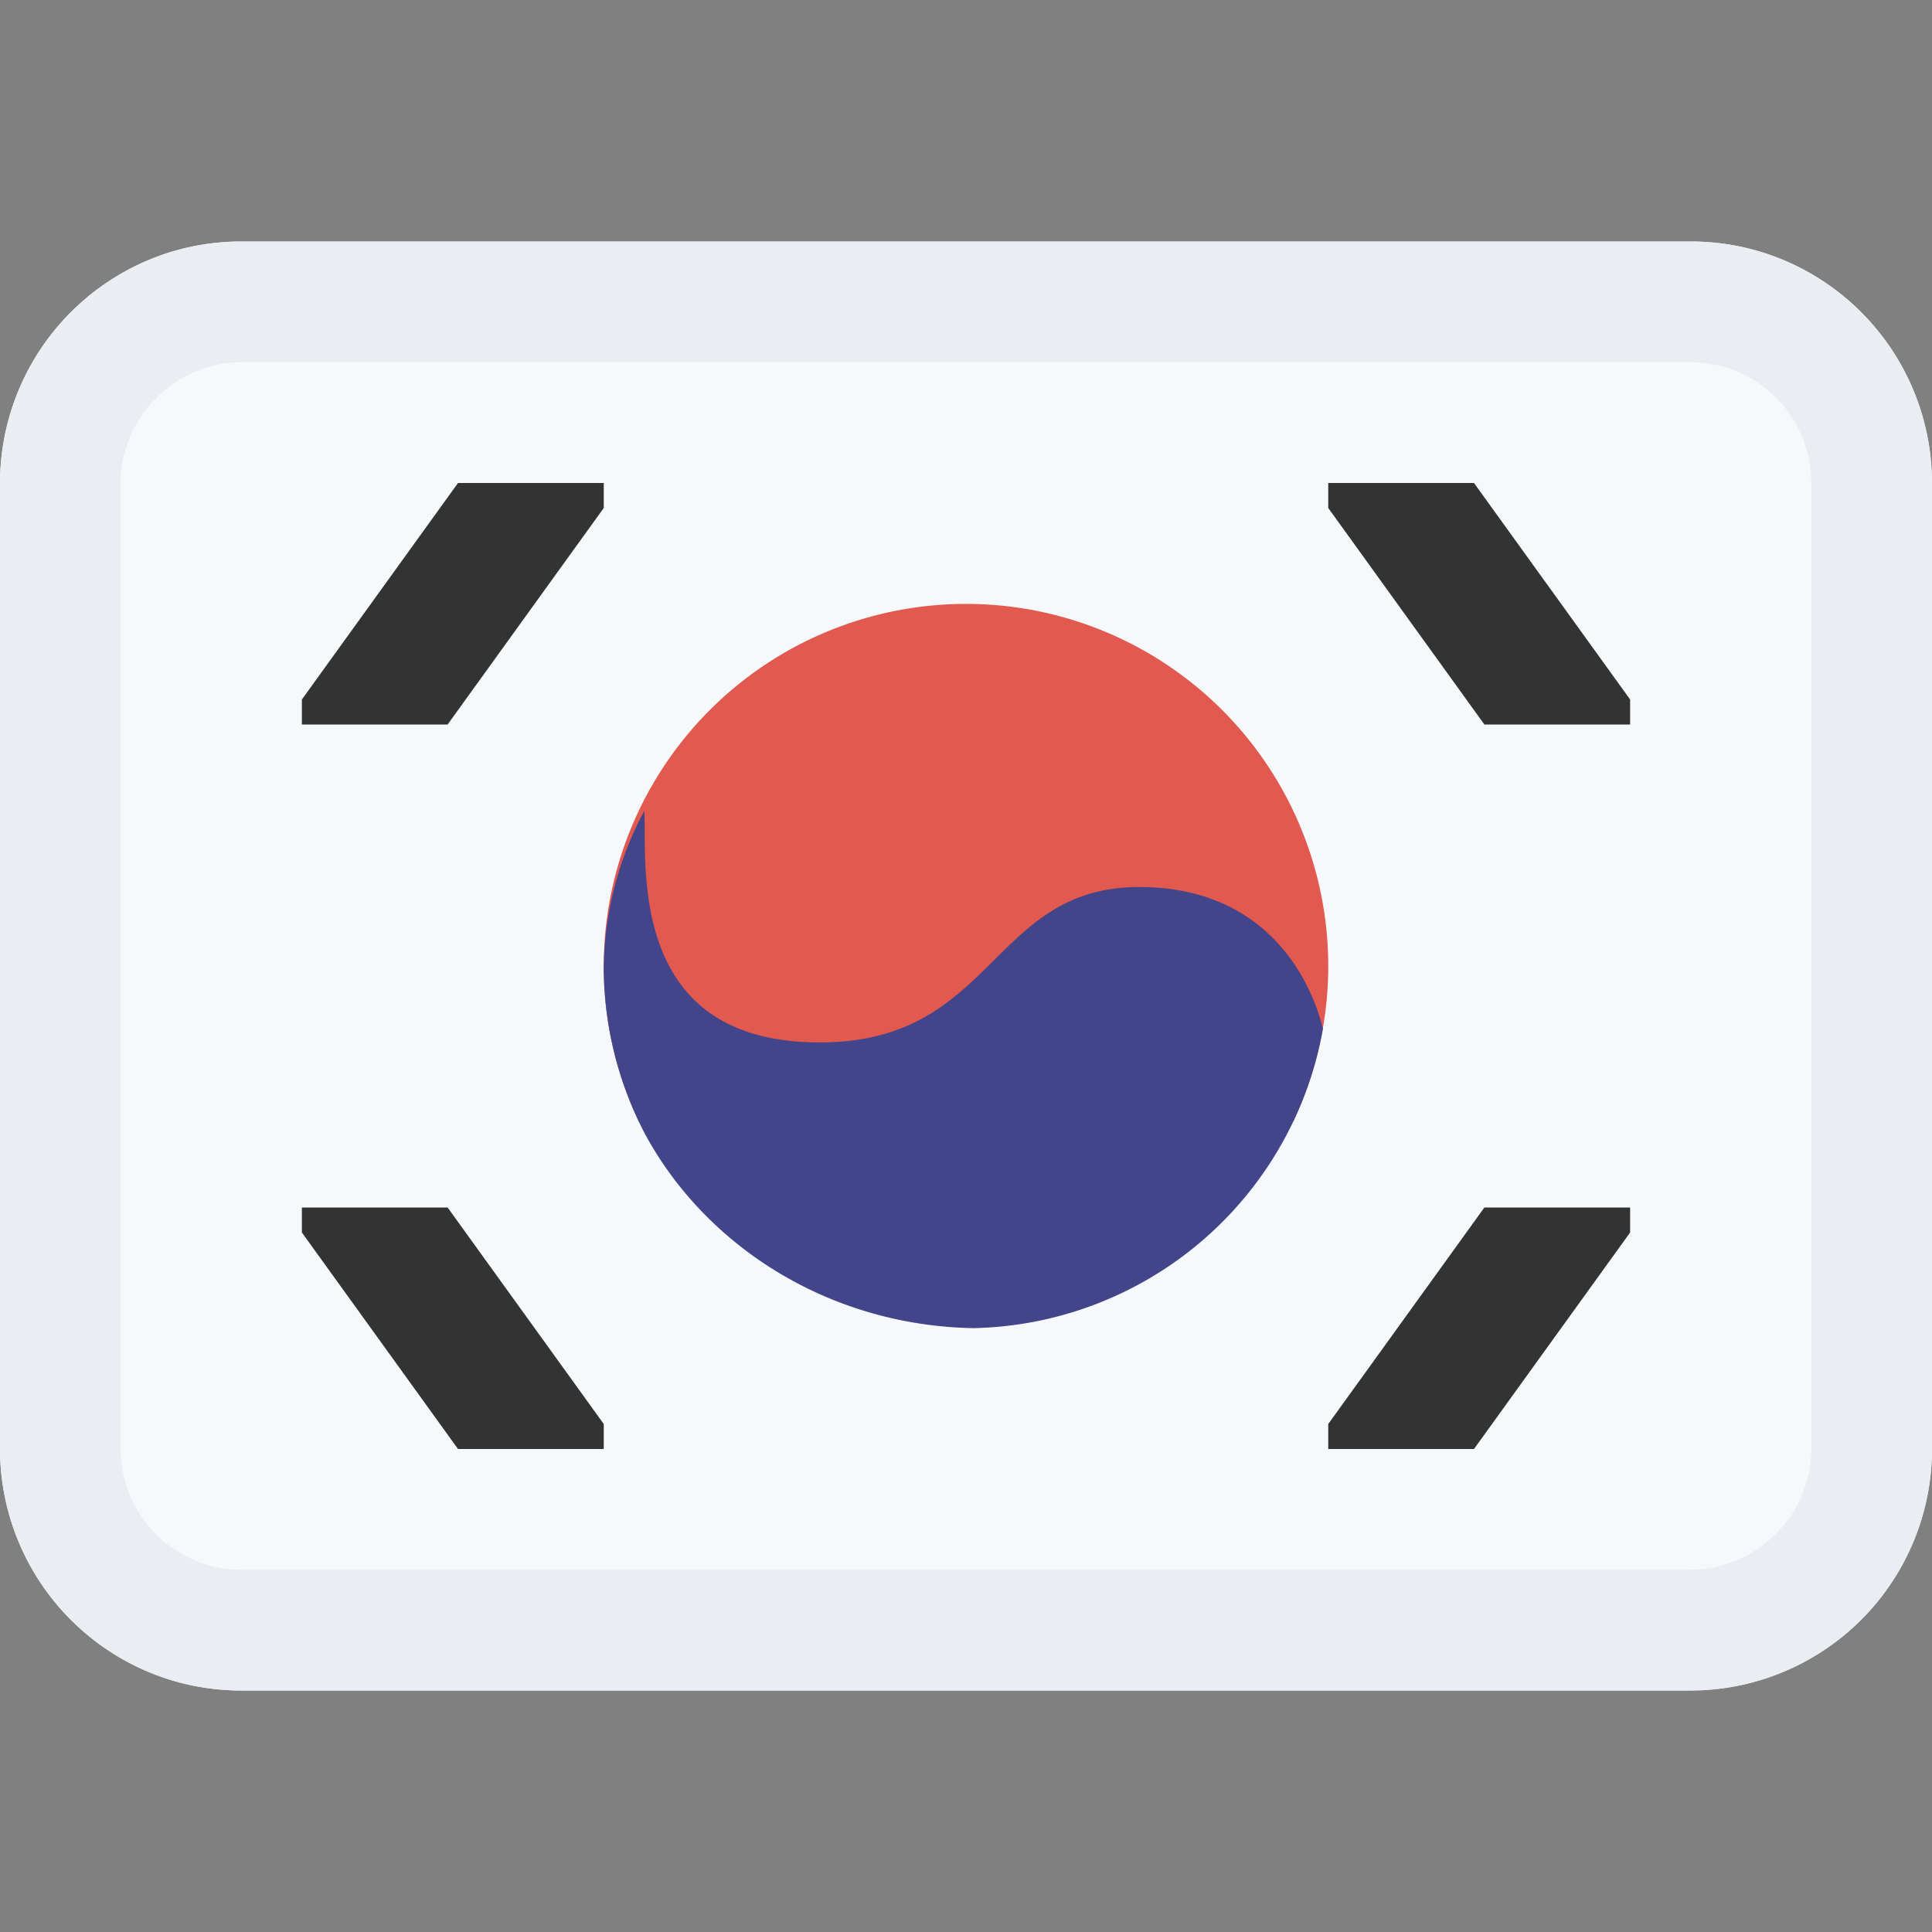
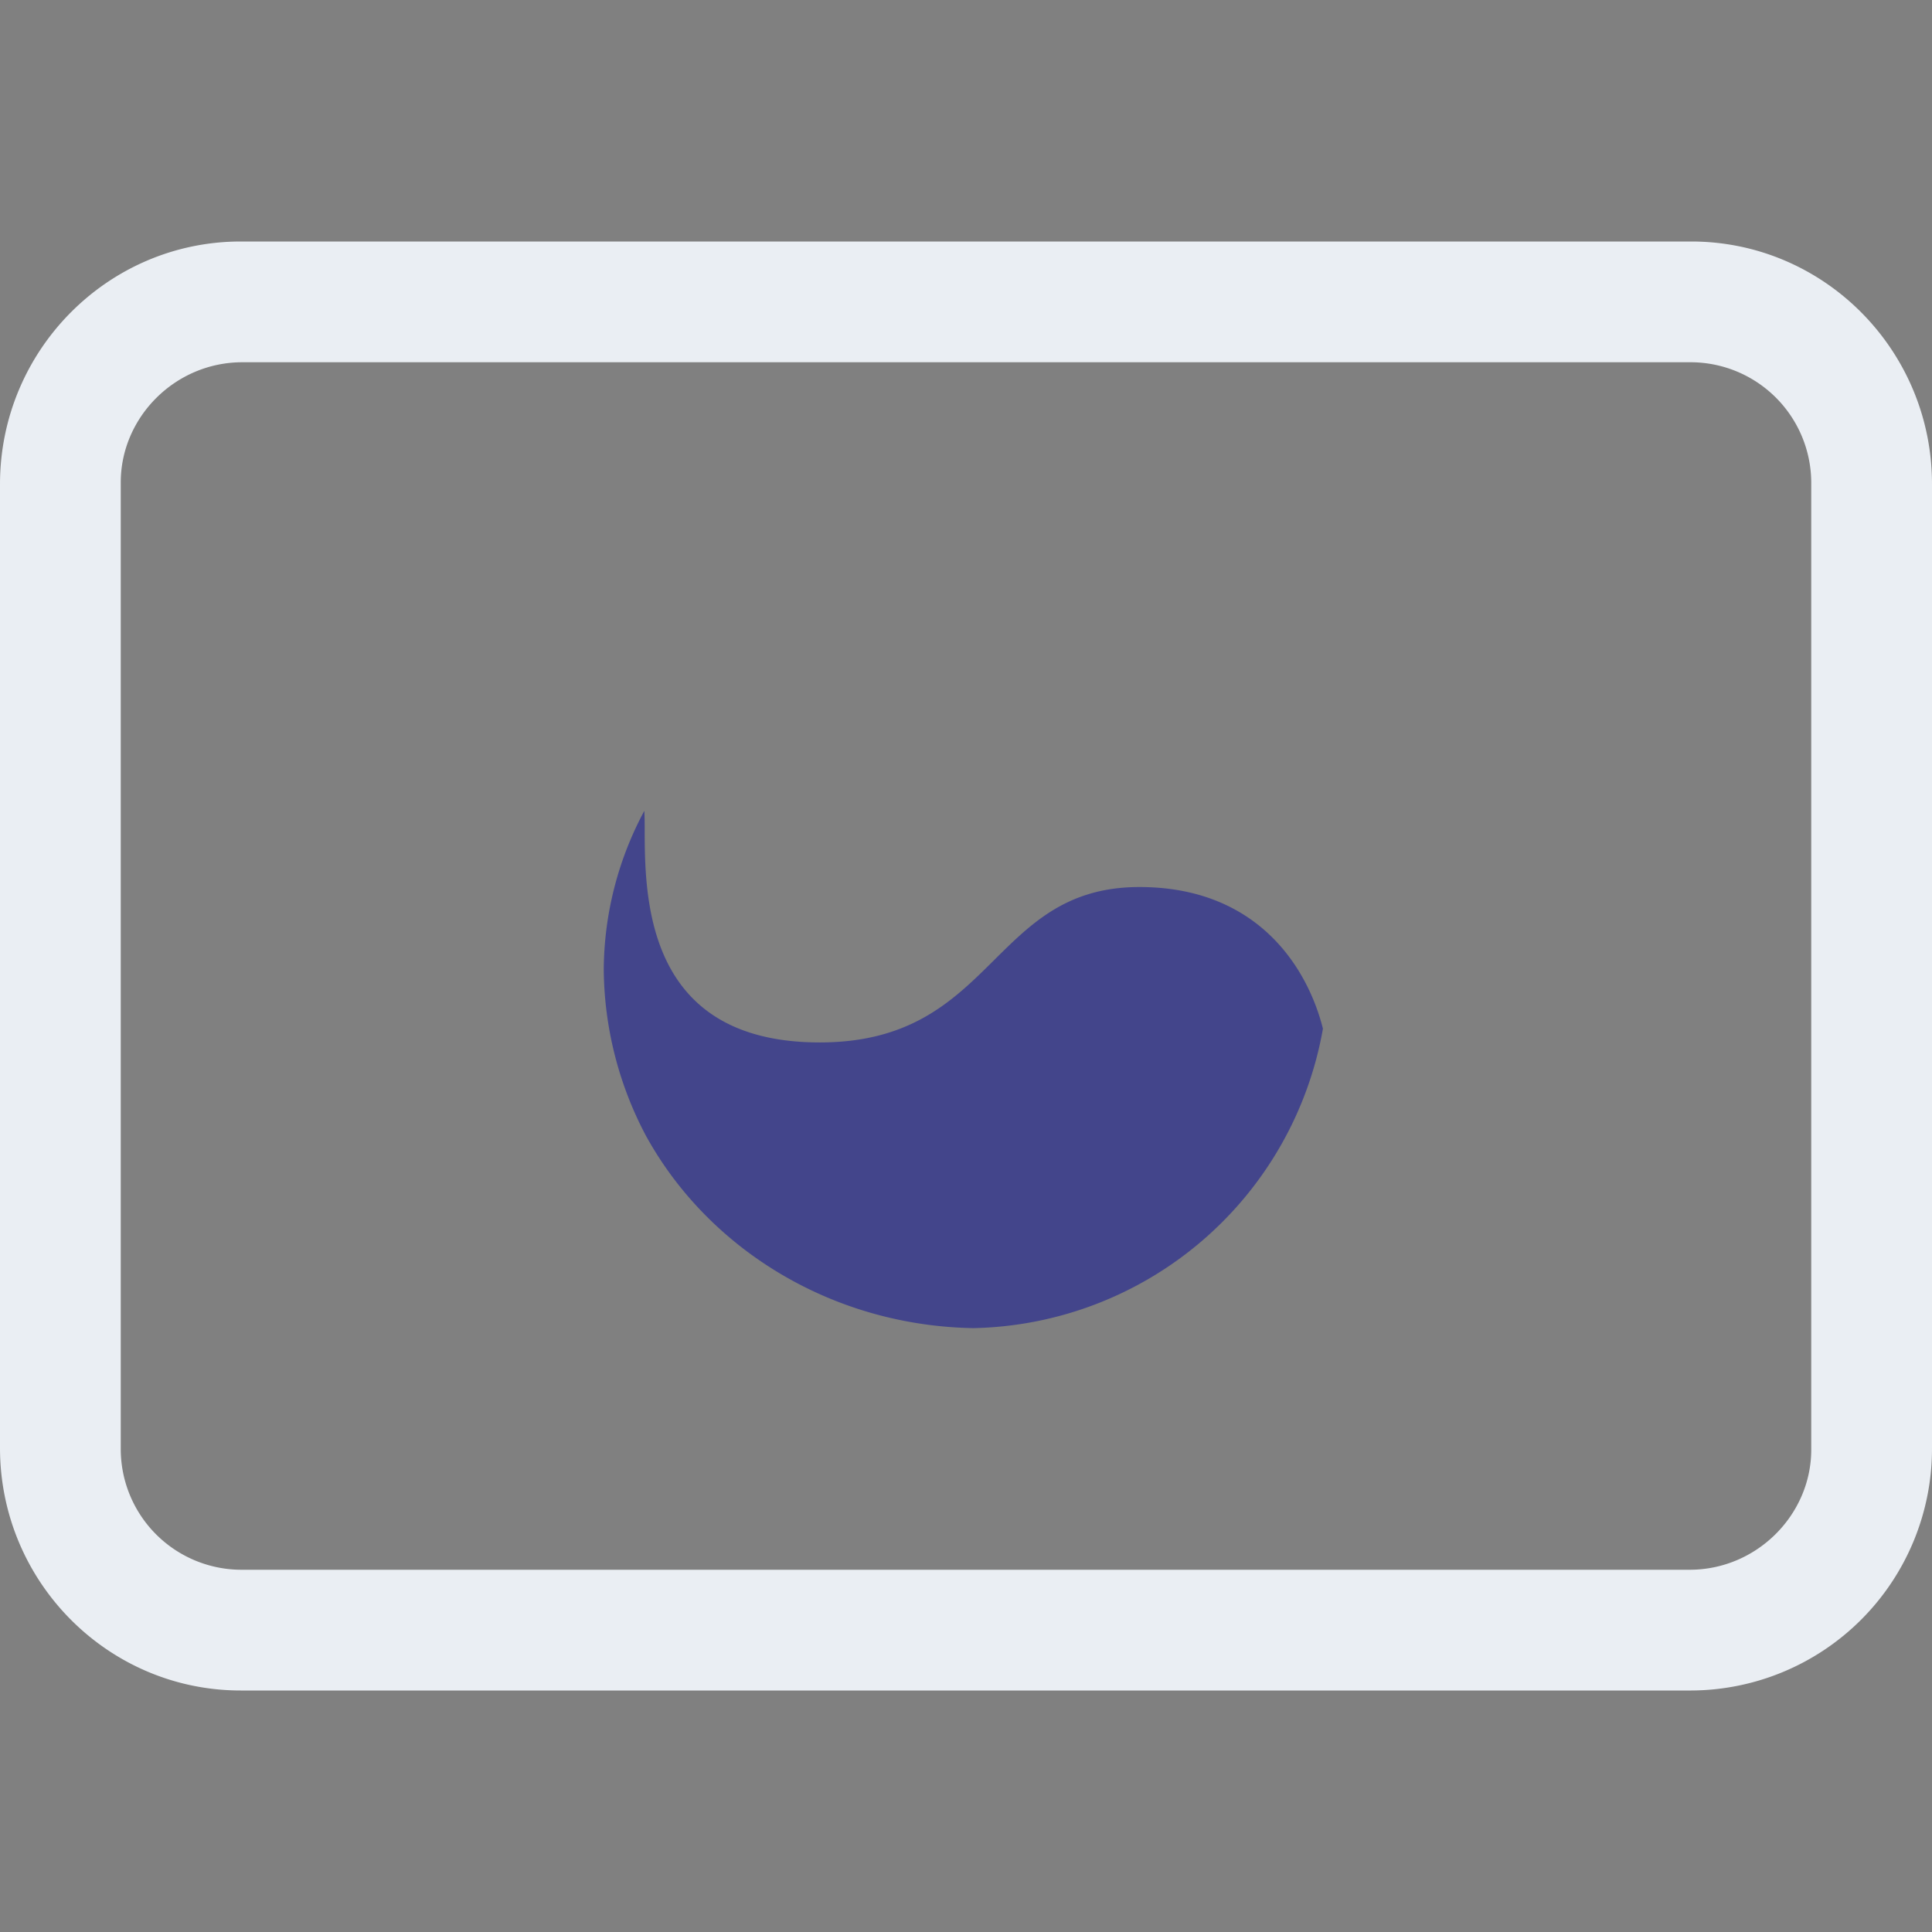
<svg xmlns="http://www.w3.org/2000/svg" class="SVGInline-svg SVGInline--cleaned-svg SVG-svg" height="16" width="16" viewBox="0 0 16 16">
  <rect x="0" y="0" width="16" height="16" fill="#808080" stroke="none" />
  <g fill="none" fill-rule="evenodd">
-     <path fill="#F6F9FC" fill-rule="nonzero" d="M2 2h12a2 2 0 0 1 2 2v8a2 2 0 0 1-2 2H2a2 2 0 0 1-2-2V4a2 2 0 0 1 2-2Z" />
    <path fill="#EAEEF3" d="M1.994 2h12.012C15.106 2 16 2.9 16 4.009v7.982A2.003 2.003 0 0 1 14.006 14H1.994C.894 14 0 13.1 0 11.991V4.01C0 2.902.893 2 1.994 2Zm.013 1C1.45 3 1 3.456 1 3.995v8.01A1 1 0 0 0 2.007 13h11.986c.556 0 1.007-.456 1.007-.995v-8.01A1 1 0 0 0 13.993 3H2.007Z" />
-     <path fill="#333" d="M11 4.207V4h1.207L13.5 5.793V6h-1.207L11 4.207ZM2.5 5.793 3.793 4H5v.207L3.707 6H2.5v-.207Zm8.5 6L12.293 10H13.5v.207L12.207 12H11v-.207Zm-8.5-1.586V10h1.207L5 11.793V12H3.793L2.5 10.207Z" />
-     <path fill="#E25950" d="M5 8a3 3 0 1 1 5.711 1.286H5.29A2.988 2.988 0 0 1 5 8Z" />
    <path fill="#43458B" d="M9.436 7.346c.987 0 1.395.677 1.52 1.173a3.001 3.001 0 0 1-2.896 2.48c-1.18-.021-2.2-.663-2.711-1.594A2.986 2.986 0 0 1 5 8.025a2.81 2.81 0 0 1 .336-1.31c.002.04.003.084.003.131 0 .578-.002 1.787 1.45 1.787 1.454 0 1.411-1.287 2.647-1.287Z" />
  </g>
</svg>